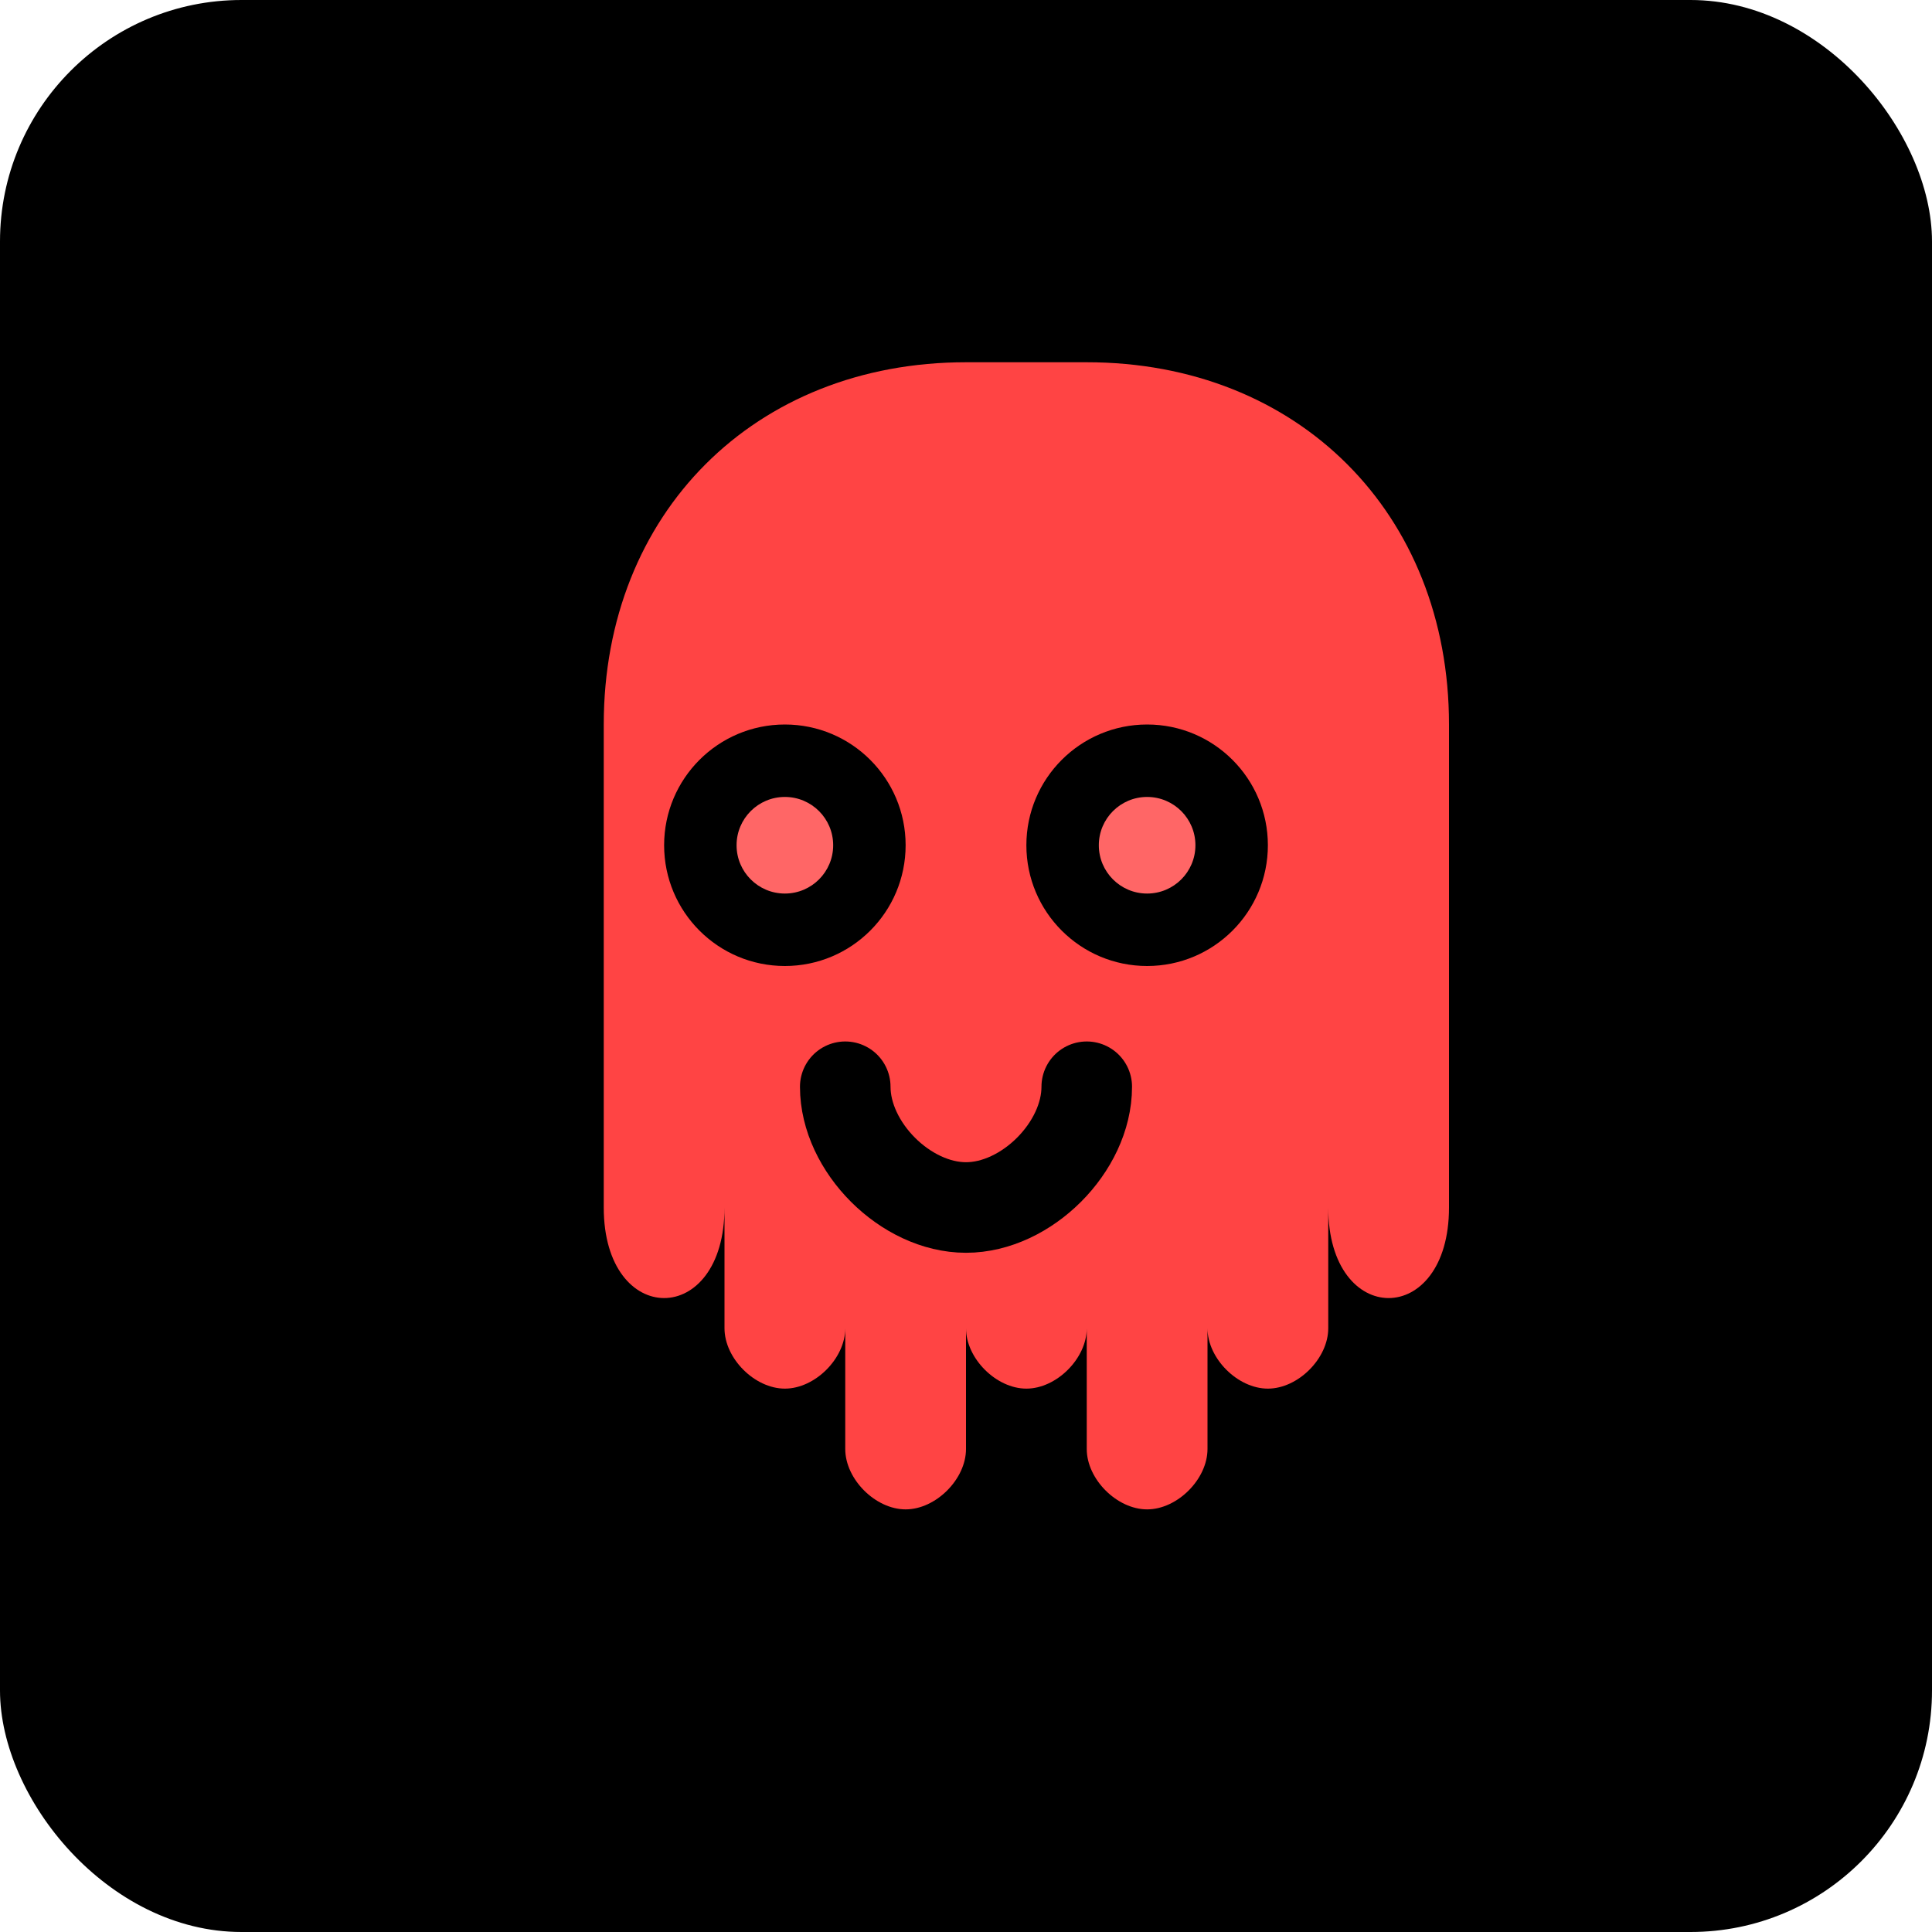
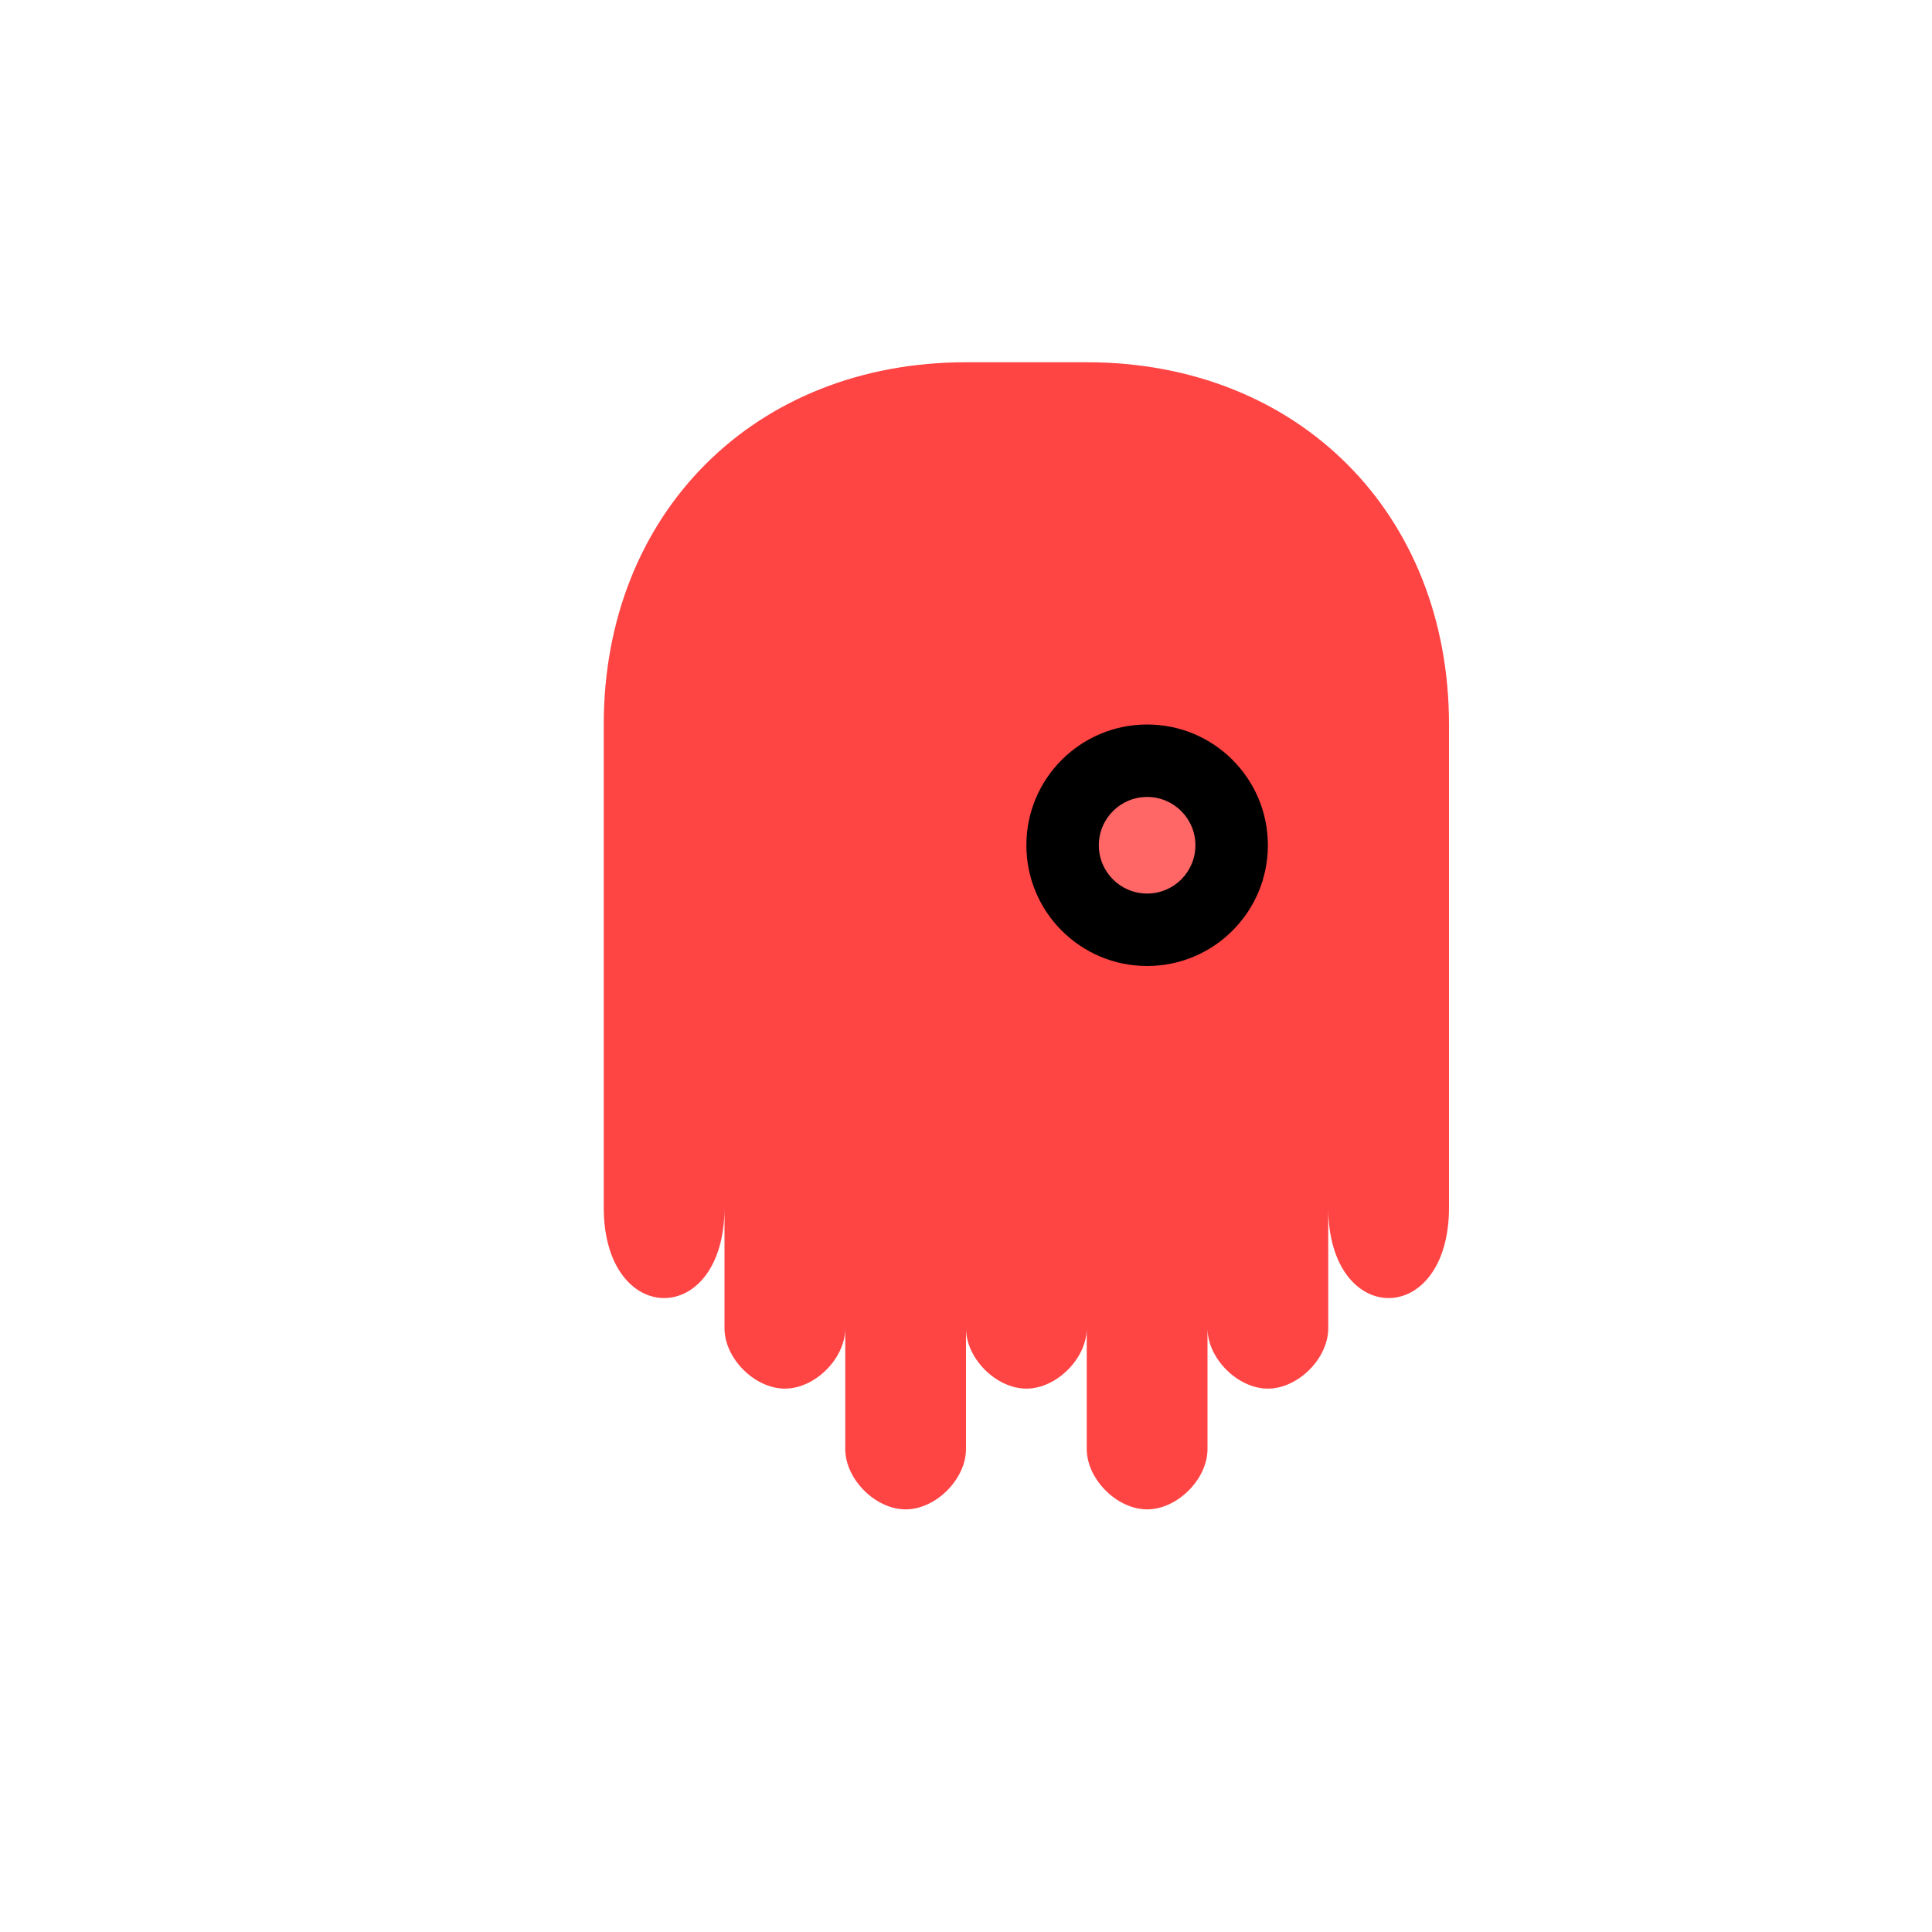
<svg xmlns="http://www.w3.org/2000/svg" width="32" height="32" viewBox="0 0 32 32" fill="none">
-   <rect width="32" height="32" rx="4" fill="#000000" />
  <path d="M16 6C12.5 6 10 8.5 10 12V20C10 21 10.5 21.5 11 21.5C11.5 21.5 12 21 12 20V22C12 22.5 12.5 23 13 23C13.5 23 14 22.5 14 22V24C14 24.5 14.5 25 15 25C15.5 25 16 24.5 16 24V22C16 22.5 16.5 23 17 23C17.5 23 18 22.5 18 22V24C18 24.5 18.5 25 19 25C19.5 25 20 24.5 20 24V22C20 22.5 20.5 23 21 23C21.5 23 22 22.5 22 22V20C22 21 22.5 21.5 23 21.5C23.5 21.5 24 21 24 20V12C24 8.5 21.5 6 18 6H16Z" fill="#FF4444" />
-   <circle cx="13" cy="14" r="2" fill="#000000" />
  <circle cx="19" cy="14" r="2" fill="#000000" />
-   <circle cx="13" cy="14" r="0.8" fill="#FF6666" />
  <circle cx="19" cy="14" r="0.8" fill="#FF6666" />
-   <path d="M14 18C14 19 15 20 16 20C17 20 18 19 18 18" stroke="#000000" stroke-width="1.5" stroke-linecap="round" fill="none" />
</svg>